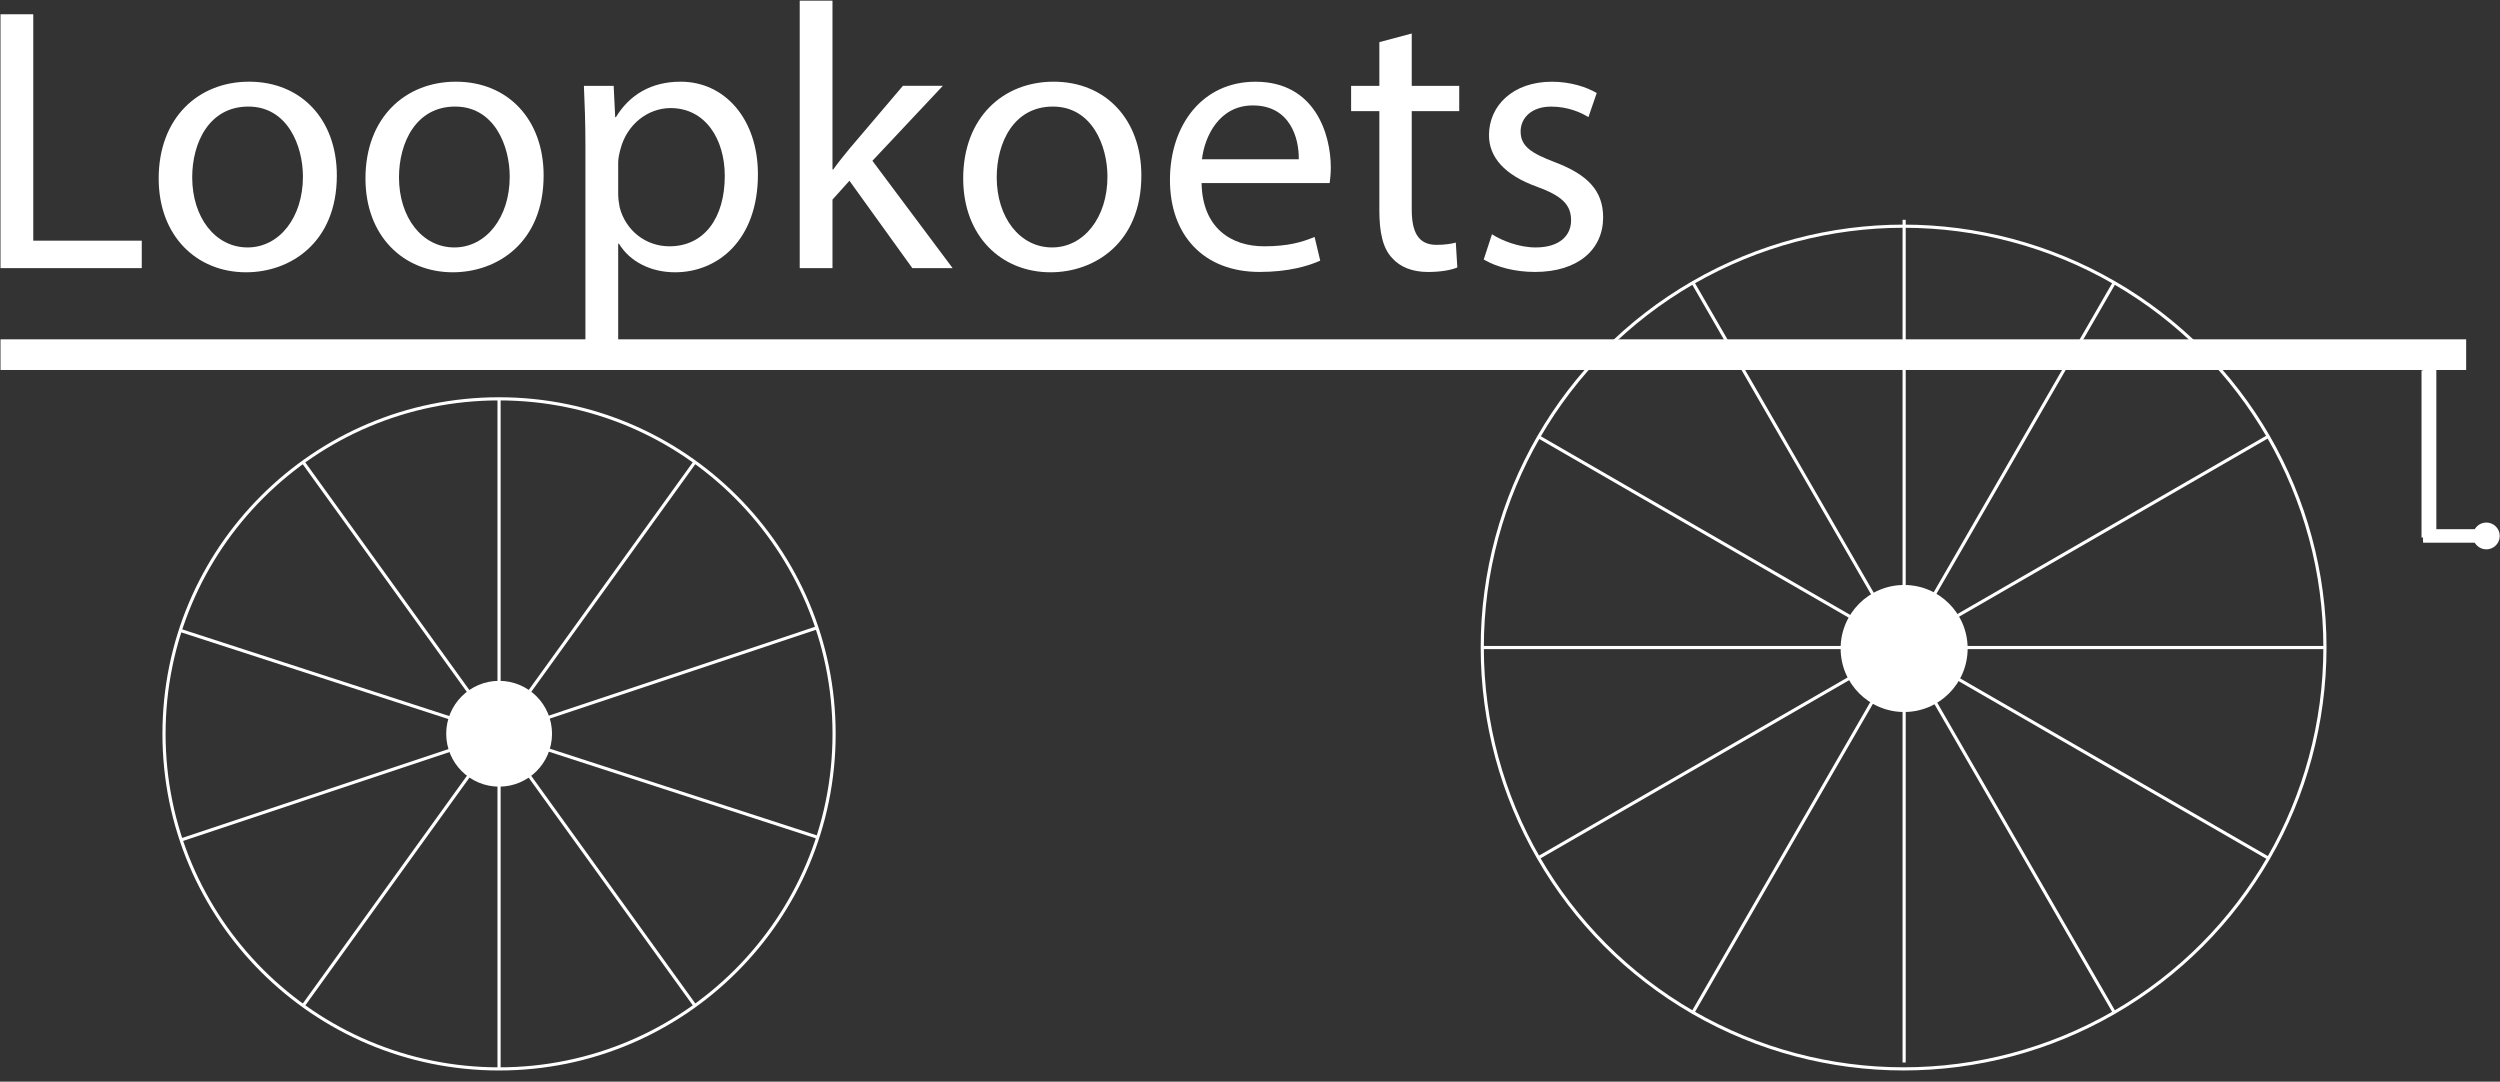
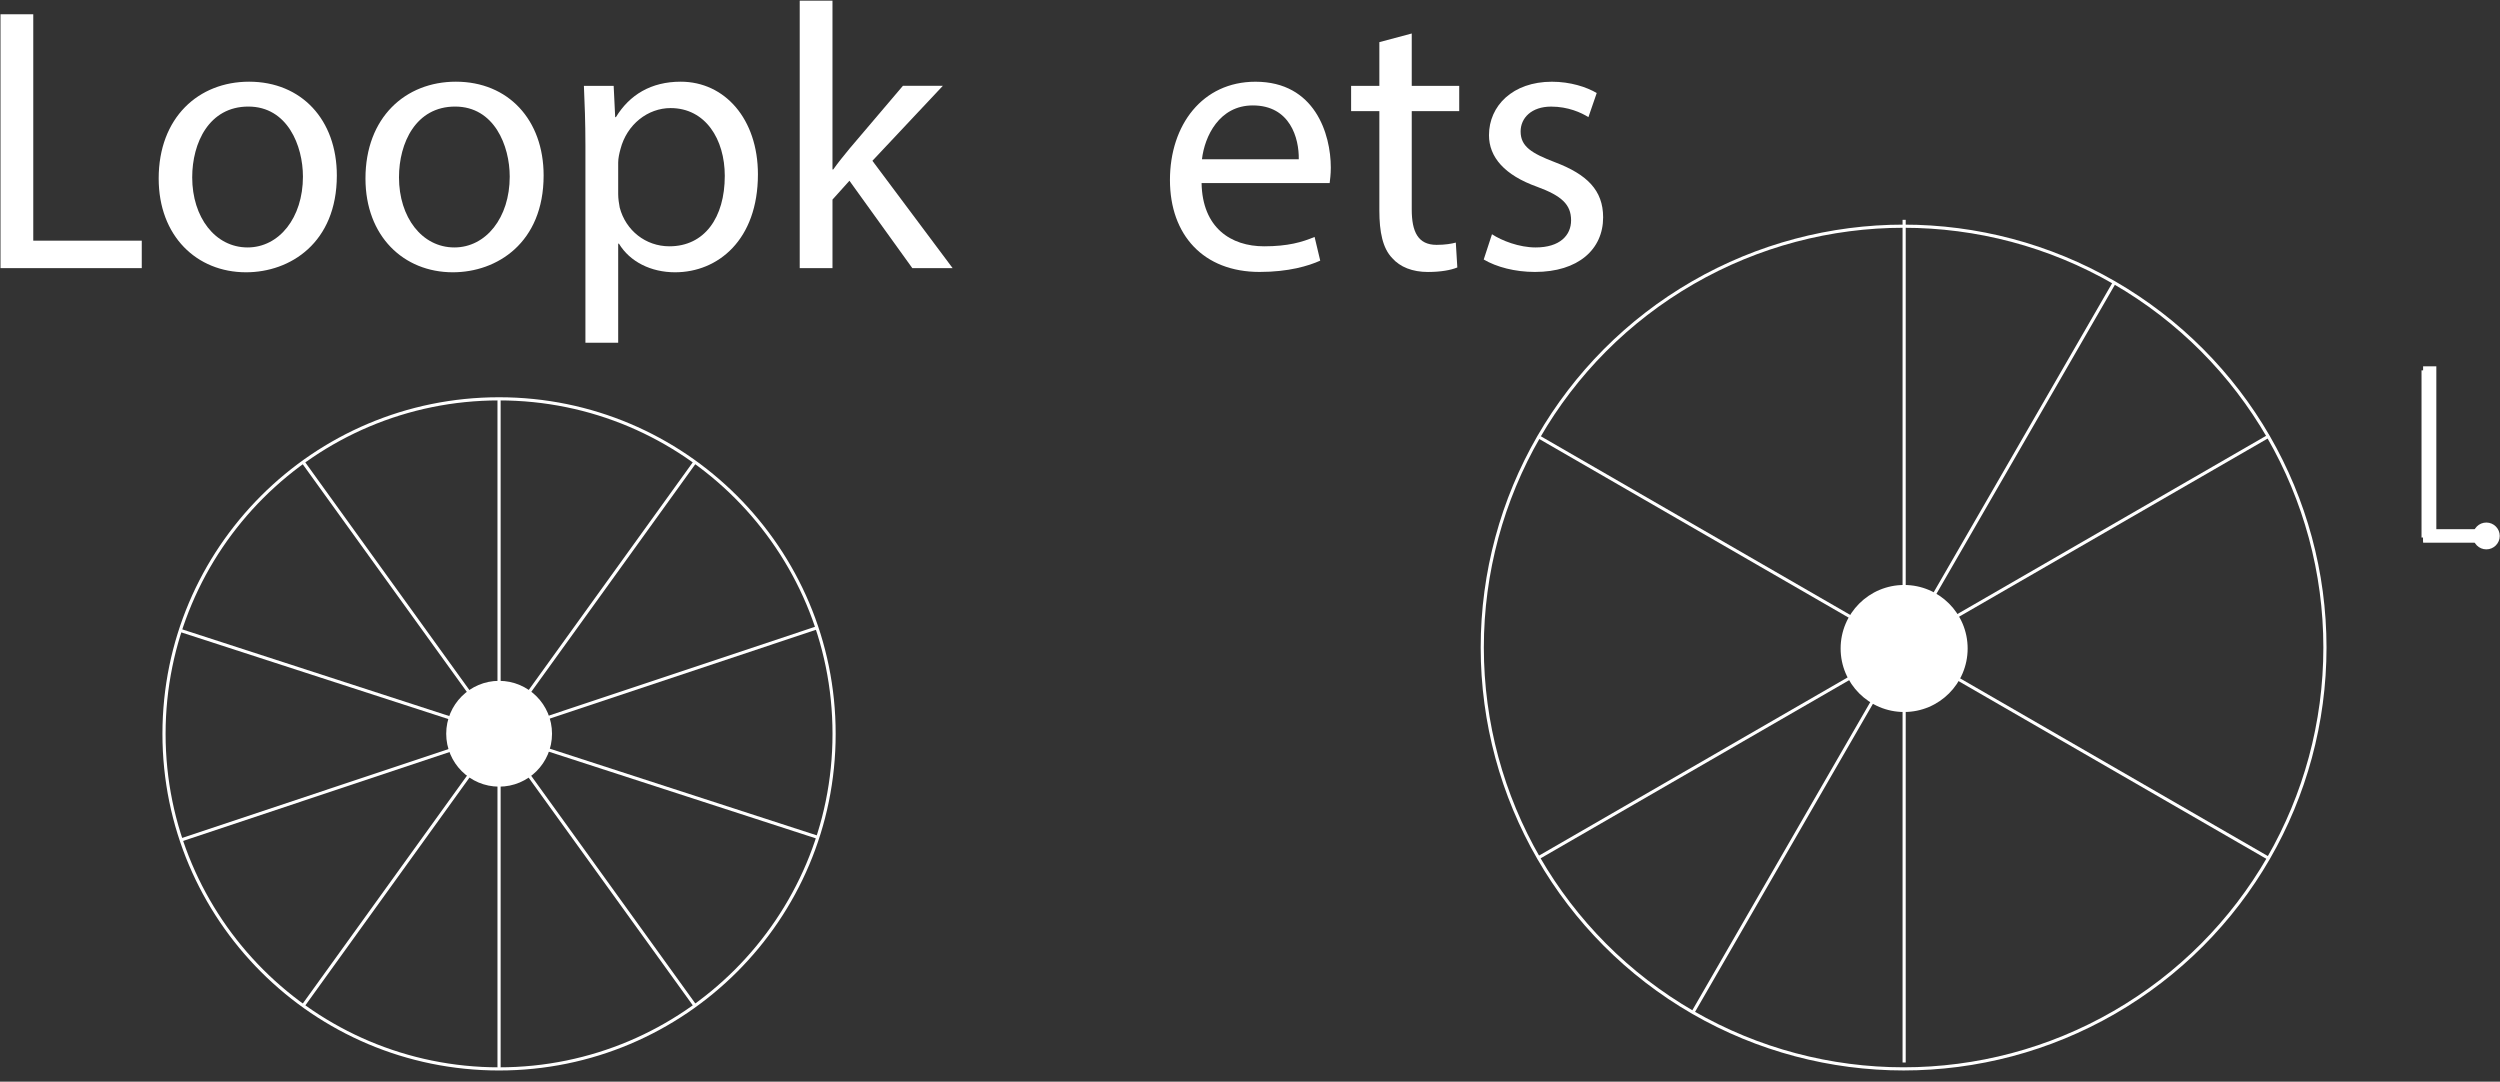
<svg xmlns="http://www.w3.org/2000/svg" version="1.1" id="Laag_1" x="0px" y="0px" viewBox="0 0 792 342.67" style="enable-background:new 0 0 792 342.67;" xml:space="preserve">
  <rect x="0" y="0" width="792" height="342.67" fill="#333333" stroke="none" />
  <style type="text/css">
	.st0{fill:none;stroke:#FFFFFF;stroke-miterlimit:10;}
	.st1{fill:#FFFFFF;}
	.st2{stroke:#FFFFFF;stroke-miterlimit:10;}
</style>
  <circle class="st0" cx="158.1" cy="232.49" r="106.14" />
  <circle class="st0" cx="603.06" cy="205.14" r="133.48" />
-   <rect x="0.16" y="107.5" class="st1" width="781.12" height="9.71" />
  <g>
    <path class="st1" d="M0.16,4.52h10.38v71.72h34.37v8.71H0.16V4.52z" />
    <path class="st1" d="M106.71,55.59c0,21.36-14.8,30.67-28.76,30.67c-15.63,0-27.68-11.46-27.68-29.71   c0-19.33,12.65-30.67,28.64-30.67C95.5,25.88,106.71,37.93,106.71,55.59z M60.89,56.19c0,12.65,7.28,22.2,17.54,22.2   c10.02,0,17.54-9.43,17.54-22.43c0-9.79-4.89-22.2-17.3-22.2S60.89,45.21,60.89,56.19z" />
    <path class="st1" d="M172.22,55.59c0,21.36-14.8,30.67-28.76,30.67c-15.63,0-27.68-11.46-27.68-29.71   c0-19.33,12.65-30.67,28.64-30.67C161,25.88,172.22,37.93,172.22,55.59z M126.4,56.19c0,12.65,7.28,22.2,17.54,22.2   c10.02,0,17.54-9.43,17.54-22.43c0-9.79-4.89-22.2-17.3-22.2S126.4,45.21,126.4,56.19z" />
    <path class="st1" d="M185.46,46.05c0-7.4-0.24-13.36-0.48-18.85h9.43l0.48,9.9h0.24c4.3-7.04,11.1-11.22,20.52-11.22   c13.96,0,24.46,11.81,24.46,29.35c0,20.76-12.65,31.03-26.25,31.03c-7.64,0-14.32-3.34-17.78-9.07h-0.24v31.38h-10.38V46.05z    M195.84,61.44c0,1.55,0.24,2.98,0.48,4.3c1.91,7.28,8.23,12.29,15.75,12.29c11.1,0,17.54-9.07,17.54-22.31   c0-11.57-6.09-21.48-17.18-21.48c-7.16,0-13.84,5.13-15.87,13.01c-0.36,1.31-0.72,2.86-0.72,4.29V61.44z" />
    <path class="st1" d="M263.73,53.68h0.24c1.43-2.03,3.46-4.53,5.13-6.56l16.94-19.93h12.65l-22.31,23.75l25.42,34.01h-12.77   L269.1,57.26l-5.37,5.97v21.72h-10.38V0.22h10.38V53.68z" />
-     <path class="st1" d="M361.58,55.59c0,21.36-14.8,30.67-28.76,30.67c-15.63,0-27.68-11.46-27.68-29.71   c0-19.33,12.65-30.67,28.64-30.67C350.36,25.88,361.58,37.93,361.58,55.59z M315.76,56.19c0,12.65,7.28,22.2,17.54,22.2   c10.02,0,17.54-9.43,17.54-22.43c0-9.79-4.89-22.2-17.3-22.2C321.13,33.76,315.76,45.21,315.76,56.19z" />
    <path class="st1" d="M380.66,57.98c0.24,14.2,9.31,20.05,19.81,20.05c7.52,0,12.06-1.31,15.99-2.98l1.79,7.52   c-3.7,1.67-10.02,3.58-19.21,3.58c-17.78,0-28.4-11.7-28.4-29.12c0-17.42,10.26-31.14,27.09-31.14c18.85,0,23.87,16.59,23.87,27.21   c0,2.15-0.24,3.82-0.36,4.89H380.66z M411.45,50.46c0.12-6.68-2.74-17.06-14.56-17.06c-10.62,0-15.27,9.78-16.11,17.06H411.45z" />
    <path class="st1" d="M447.24,10.61v16.59h15.04v8h-15.04v31.15c0,7.16,2.03,11.22,7.87,11.22c2.75,0,4.78-0.36,6.09-0.72l0.48,7.88   c-2.03,0.84-5.25,1.43-9.31,1.43c-4.89,0-8.83-1.55-11.34-4.42c-2.98-3.1-4.05-8.23-4.05-15.04v-31.5h-8.95v-8h8.95V13.35   L447.24,10.61z" />
    <path class="st1" d="M472.66,74.21c3.1,2.03,8.59,4.18,13.84,4.18c7.64,0,11.22-3.82,11.22-8.59c0-5.01-2.98-7.76-10.74-10.62   c-10.38-3.7-15.27-9.43-15.27-16.35c0-9.31,7.52-16.94,19.93-16.94c5.85,0,10.98,1.67,14.2,3.58l-2.63,7.64   c-2.27-1.43-6.44-3.34-11.81-3.34c-6.2,0-9.67,3.58-9.67,7.87c0,4.77,3.46,6.92,10.98,9.79c10.03,3.82,15.16,8.83,15.16,17.42   c0,10.14-7.88,17.3-21.6,17.3c-6.33,0-12.17-1.55-16.23-3.94L472.66,74.21z" />
  </g>
-   <line class="st0" x1="469.57" y1="205.14" x2="736.54" y2="205.14" />
  <line class="st0" x1="603.23" y1="336.6" x2="603.23" y2="69.64" />
  <line class="st0" x1="536.31" y1="320.74" x2="669.8" y2="89.55" />
  <line class="st0" x1="487.63" y1="271.59" x2="718.83" y2="138.1" />
-   <line class="st0" x1="669.8" y1="320.74" x2="536.31" y2="89.55" />
  <line class="st0" x1="718.65" y1="271.89" x2="487.46" y2="138.4" />
  <line class="st0" x1="158.1" y1="126.35" x2="158.1" y2="338.63" />
  <line class="st0" x1="57.14" y1="199.72" x2="259.05" y2="265.26" />
  <line class="st0" x1="96.05" y1="318.6" x2="220.14" y2="146.38" />
  <line class="st0" x1="57.41" y1="266.08" x2="258.78" y2="198.9" />
  <line class="st0" x1="96.03" y1="146.39" x2="220.16" y2="318.59" />
  <circle class="st1" cx="603.23" cy="205.44" r="20.12" />
  <circle class="st1" cx="158.12" cy="232.45" r="16.76" />
  <circle class="st1" cx="787.67" cy="169.79" r="4.25" />
  <line class="st2" x1="767.64" y1="117.33" x2="767.64" y2="170.29" />
  <line x1="787.67" y1="170.14" x2="767.64" y2="170.29" />
  <rect x="767.64" y="116.05" class="st1" width="4.19" height="55.52" />
  <rect x="775.51" y="159.77" transform="matrix(-1.836970e-16 1 -1 -1.836970e-16 947.447 -607.865)" class="st1" width="4.28" height="20.03" />
</svg>